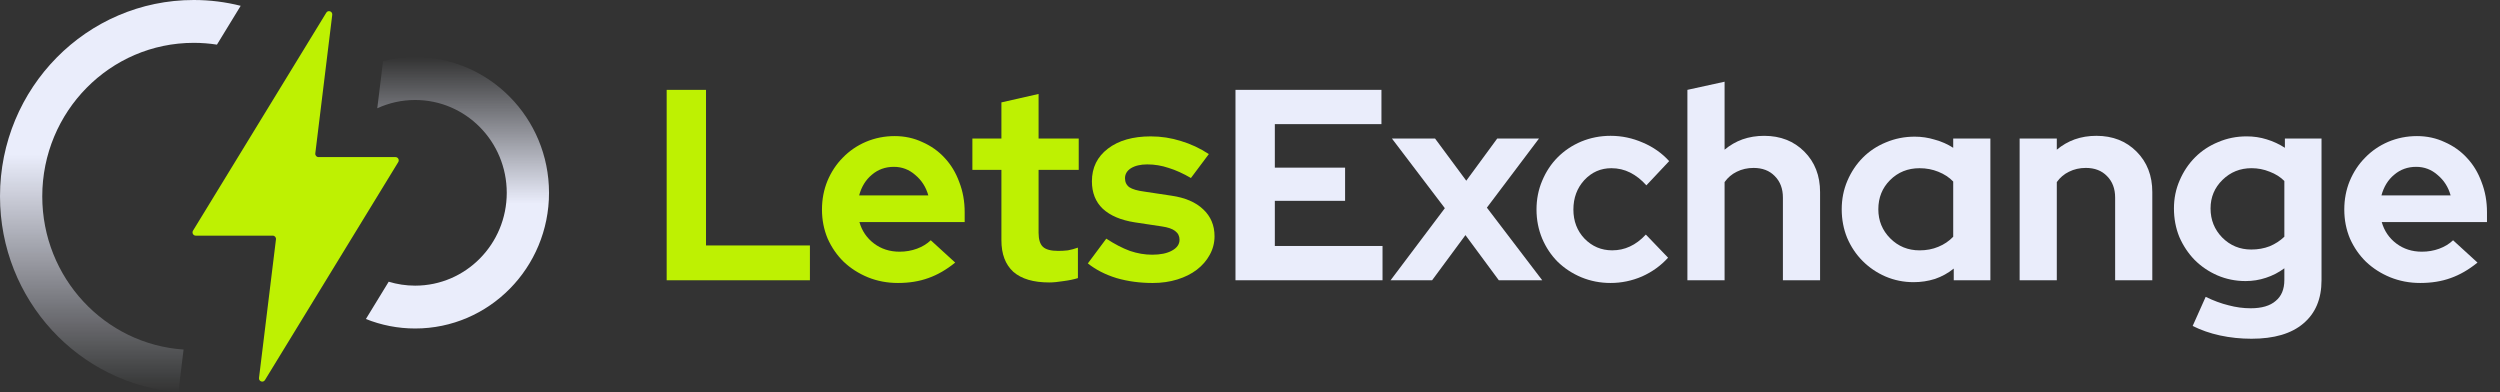
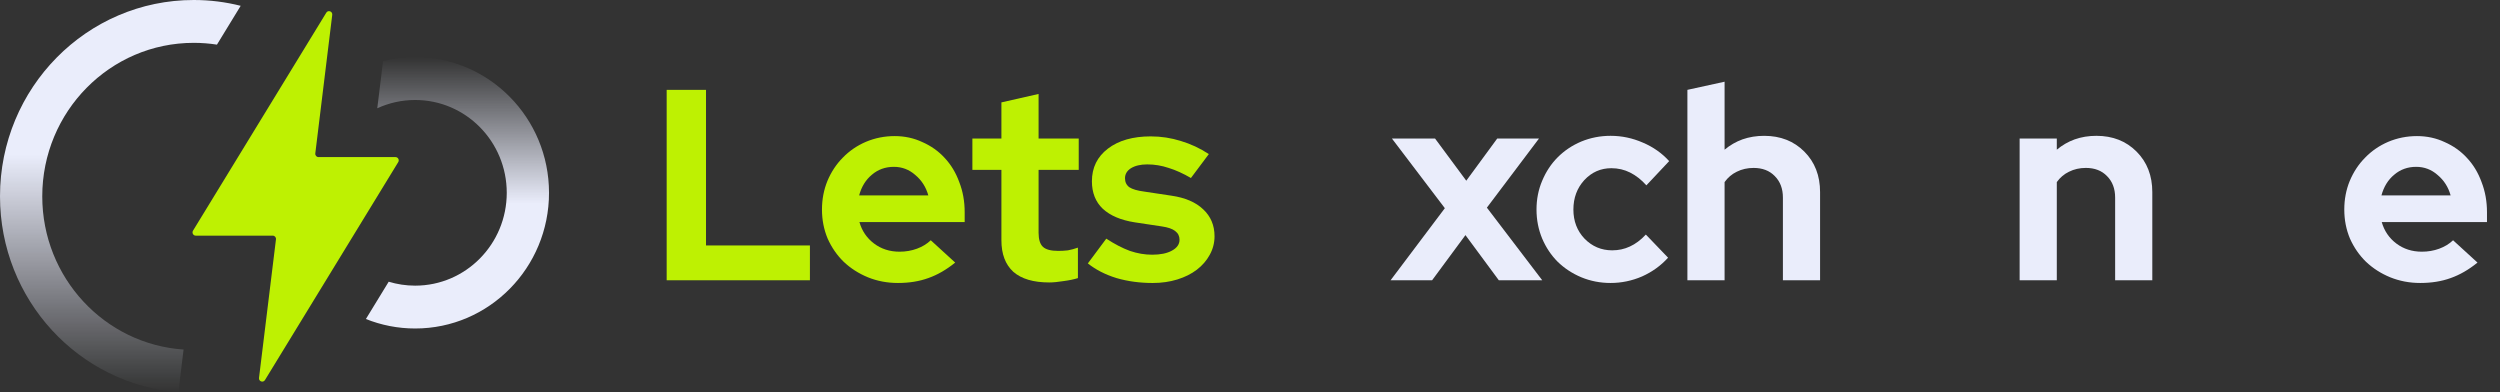
<svg xmlns="http://www.w3.org/2000/svg" width="204" height="32" viewBox="0 0 204 32" fill="none">
  <rect x="0" y="0" width="204" height="32" fill="#333333" stroke="none" />
-   <path d="M100.816 22.869V7.332H112.726V10.129H104.026V13.68H109.759V16.388H104.026V20.072H112.814V22.869H100.816Z" fill="#EAEDFB" />
  <path d="M113.471 22.87L117.899 16.988L113.582 11.306H117.102L119.648 14.746L122.172 11.306H125.58L121.33 16.944L125.847 22.87H122.304L119.581 19.185L116.859 22.87H113.471Z" fill="#EAEDFB" />
  <path d="M131.556 20.427C132.072 20.427 132.551 20.324 132.994 20.117C133.452 19.91 133.887 19.584 134.301 19.14L136.115 21.027C135.526 21.678 134.818 22.188 133.991 22.558C133.164 22.913 132.308 23.091 131.423 23.091C130.581 23.091 129.784 22.936 129.032 22.625C128.294 22.314 127.652 21.892 127.106 21.36C126.575 20.827 126.154 20.198 125.844 19.473C125.535 18.733 125.379 17.942 125.379 17.098C125.379 16.255 125.535 15.47 125.844 14.745C126.154 14.006 126.575 13.369 127.106 12.837C127.652 12.289 128.294 11.86 129.032 11.549C129.784 11.239 130.581 11.083 131.423 11.083C132.338 11.083 133.216 11.268 134.058 11.638C134.898 11.993 135.614 12.496 136.204 13.147L134.345 15.123C133.932 14.664 133.489 14.316 133.017 14.08C132.544 13.843 132.036 13.725 131.489 13.725C130.618 13.725 129.881 14.05 129.275 14.701C128.685 15.352 128.389 16.151 128.389 17.098C128.389 18.045 128.693 18.837 129.297 19.473C129.918 20.109 130.67 20.427 131.556 20.427Z" fill="#EAEDFB" />
  <path d="M137.692 22.869V7.332L140.726 6.667V12.215C141.168 11.845 141.656 11.564 142.186 11.372C142.733 11.18 143.322 11.084 143.958 11.084C145.286 11.084 146.378 11.513 147.234 12.371C148.09 13.229 148.518 14.331 148.518 15.678V22.869H145.485V16.122C145.485 15.397 145.264 14.812 144.821 14.368C144.393 13.925 143.817 13.703 143.094 13.703C142.592 13.703 142.134 13.806 141.721 14.013C141.323 14.206 140.991 14.487 140.726 14.857V22.869H137.692Z" fill="#EAEDFB" />
-   <path d="M159.426 22.87V21.916C158.968 22.285 158.459 22.567 157.899 22.759C157.338 22.937 156.755 23.025 156.15 23.025C155.338 23.025 154.571 22.87 153.848 22.559C153.139 22.249 152.519 21.827 151.988 21.294C151.457 20.762 151.036 20.133 150.726 19.408C150.431 18.683 150.284 17.906 150.284 17.077C150.284 16.248 150.438 15.472 150.748 14.747C151.059 14.022 151.479 13.393 152.01 12.86C152.541 12.327 153.168 11.913 153.892 11.617C154.63 11.306 155.412 11.151 156.238 11.151C156.799 11.151 157.345 11.232 157.877 11.395C158.422 11.543 158.924 11.765 159.382 12.061V11.306H162.415V22.87H159.426ZM153.272 17.077C153.272 18.009 153.596 18.801 154.246 19.452C154.895 20.103 155.692 20.429 156.637 20.429C157.197 20.429 157.707 20.332 158.164 20.14C158.637 19.948 159.042 19.674 159.382 19.319V14.813C159.057 14.473 158.651 14.207 158.164 14.014C157.692 13.822 157.183 13.726 156.637 13.726C155.677 13.726 154.873 14.051 154.224 14.702C153.589 15.338 153.272 16.13 153.272 17.077Z" fill="#EAEDFB" />
  <path d="M164.802 22.869V11.305H167.835V12.215C168.278 11.845 168.765 11.564 169.296 11.372C169.842 11.18 170.432 11.083 171.067 11.083C172.396 11.083 173.488 11.512 174.344 12.371C175.2 13.229 175.628 14.331 175.628 15.678V22.869H172.595V16.122C172.595 15.397 172.374 14.812 171.931 14.368C171.503 13.924 170.927 13.702 170.204 13.702C169.702 13.702 169.244 13.806 168.831 14.013C168.432 14.205 168.101 14.486 167.835 14.857V22.869H164.802Z" fill="#EAEDFB" />
-   <path d="M183.237 22.935C182.426 22.935 181.658 22.78 180.935 22.469C180.227 22.159 179.607 21.737 179.075 21.204C178.559 20.672 178.146 20.05 177.835 19.34C177.54 18.615 177.394 17.838 177.394 17.009C177.394 16.195 177.548 15.433 177.858 14.723C178.168 13.998 178.589 13.369 179.119 12.837C179.651 12.304 180.278 11.89 181.002 11.594C181.725 11.283 182.5 11.128 183.326 11.128C183.901 11.128 184.447 11.209 184.964 11.372C185.496 11.534 185.989 11.764 186.447 12.06V11.305H189.436V22.869C189.436 24.393 188.941 25.569 187.952 26.398C186.979 27.227 185.569 27.641 183.724 27.641C182.839 27.641 181.983 27.552 181.156 27.374C180.344 27.197 179.599 26.938 178.921 26.598L179.983 24.223C180.618 24.533 181.238 24.763 181.843 24.911C182.448 25.074 183.053 25.155 183.658 25.155C184.558 25.155 185.237 24.955 185.695 24.556C186.167 24.171 186.403 23.601 186.403 22.847V21.892C185.945 22.233 185.444 22.491 184.898 22.669C184.366 22.847 183.813 22.935 183.237 22.935ZM180.381 17.009C180.381 17.942 180.699 18.733 181.334 19.384C181.983 20.035 182.772 20.361 183.702 20.361C184.249 20.361 184.75 20.272 185.207 20.094C185.665 19.902 186.063 19.643 186.403 19.317V14.768C186.078 14.442 185.68 14.191 185.207 14.013C184.735 13.82 184.241 13.724 183.724 13.724C182.794 13.724 182.005 14.043 181.356 14.679C180.706 15.315 180.381 16.092 180.381 17.009Z" fill="#EAEDFB" />
  <path d="M202.163 21.426C201.455 22.003 200.725 22.425 199.971 22.691C199.234 22.958 198.407 23.091 197.492 23.091C196.622 23.091 195.803 22.935 195.036 22.625C194.282 22.314 193.626 21.892 193.065 21.36C192.519 20.827 192.084 20.198 191.759 19.473C191.448 18.733 191.294 17.942 191.294 17.098C191.294 16.27 191.441 15.493 191.737 14.768C192.047 14.028 192.467 13.392 192.999 12.859C193.53 12.311 194.157 11.882 194.88 11.572C195.618 11.261 196.4 11.105 197.227 11.105C198.038 11.105 198.791 11.268 199.485 11.594C200.193 11.905 200.798 12.334 201.3 12.881C201.817 13.428 202.215 14.087 202.495 14.856C202.79 15.611 202.938 16.432 202.938 17.32V18.119H194.349C194.556 18.844 194.954 19.429 195.544 19.873C196.135 20.317 196.828 20.538 197.625 20.538C198.127 20.538 198.6 20.457 199.042 20.294C199.485 20.131 199.862 19.902 200.171 19.606L202.163 21.426ZM197.16 13.614C196.467 13.614 195.869 13.828 195.368 14.257C194.865 14.671 194.519 15.234 194.326 15.944H199.971C199.78 15.263 199.426 14.709 198.909 14.279C198.407 13.835 197.825 13.614 197.16 13.614Z" fill="#EAEDFB" />
  <path d="M54.4 22.87V7.333H57.61V20.029H66.089V22.87H54.4Z" fill="#BEF102" />
  <path d="M77.943 21.426C77.235 22.003 76.504 22.425 75.751 22.691C75.013 22.958 74.187 23.091 73.272 23.091C72.401 23.091 71.582 22.936 70.815 22.625C70.062 22.314 69.405 21.892 68.844 21.36C68.298 20.827 67.863 20.198 67.538 19.473C67.228 18.733 67.073 17.942 67.073 17.098C67.073 16.27 67.221 15.493 67.516 14.768C67.826 14.028 68.247 13.392 68.778 12.859C69.309 12.312 69.937 11.882 70.66 11.572C71.398 11.261 72.18 11.105 73.006 11.105C73.818 11.105 74.571 11.268 75.264 11.594C75.973 11.905 76.578 12.334 77.08 12.881C77.596 13.429 77.995 14.087 78.275 14.857C78.57 15.611 78.718 16.432 78.718 17.32V18.119H70.128C70.335 18.844 70.734 19.429 71.324 19.873C71.914 20.317 72.608 20.538 73.405 20.538C73.907 20.538 74.379 20.457 74.822 20.294C75.264 20.132 75.641 19.902 75.951 19.606L77.943 21.426ZM72.94 13.614C72.246 13.614 71.649 13.828 71.147 14.257C70.645 14.671 70.298 15.234 70.106 15.944H75.751C75.559 15.263 75.205 14.709 74.689 14.28C74.187 13.836 73.604 13.614 72.94 13.614Z" fill="#BEF102" />
  <path d="M81.715 19.608V13.859H79.346V11.307H81.715V8.355L84.748 7.667V11.307H88.024V13.859H84.748V18.986C84.748 19.534 84.866 19.919 85.102 20.14C85.338 20.362 85.751 20.473 86.342 20.473C86.622 20.473 86.888 20.459 87.139 20.429C87.389 20.385 87.662 20.311 87.958 20.207V22.693C87.633 22.796 87.242 22.878 86.784 22.937C86.327 23.011 85.936 23.048 85.611 23.048C84.327 23.048 83.353 22.759 82.689 22.182C82.04 21.59 81.715 20.732 81.715 19.608Z" fill="#BEF102" />
  <path d="M88.768 21.494L90.273 19.474C90.952 19.918 91.594 20.251 92.199 20.473C92.804 20.68 93.409 20.784 94.014 20.784C94.693 20.784 95.232 20.673 95.63 20.451C96.043 20.229 96.25 19.933 96.25 19.563C96.25 19.267 96.132 19.03 95.896 18.853C95.674 18.675 95.313 18.55 94.811 18.476L92.597 18.143C91.461 17.965 90.59 17.595 89.985 17.033C89.395 16.471 89.1 15.723 89.1 14.791C89.1 13.681 89.535 12.794 90.406 12.128C91.276 11.462 92.442 11.129 93.903 11.129C94.745 11.129 95.564 11.255 96.361 11.506C97.158 11.743 97.918 12.098 98.641 12.572L97.18 14.525C96.545 14.155 95.94 13.881 95.365 13.704C94.789 13.511 94.206 13.415 93.616 13.415C93.07 13.415 92.627 13.519 92.287 13.726C91.963 13.933 91.8 14.207 91.8 14.547C91.8 14.858 91.918 15.102 92.154 15.279C92.406 15.442 92.811 15.561 93.372 15.634L95.586 15.967C96.707 16.13 97.571 16.5 98.176 17.077C98.796 17.654 99.106 18.387 99.106 19.275C99.106 19.822 98.973 20.333 98.707 20.806C98.456 21.265 98.109 21.664 97.667 22.005C97.224 22.345 96.693 22.611 96.073 22.804C95.453 22.996 94.782 23.092 94.058 23.092C93.01 23.092 92.029 22.959 91.114 22.693C90.199 22.412 89.417 22.012 88.768 21.494Z" fill="#BEF102" />
  <path fill-rule="evenodd" clip-rule="evenodd" d="M19.64 0.474C18.414 0.164 17.13 0 15.809 0C7.078 0 0 7.174 0 16.023C0 24.457 6.428 31.369 14.589 32C14.591 31.798 14.604 31.594 14.63 31.39L14.98 28.523C8.54 28.091 3.449 22.66 3.449 16.023C3.449 9.105 8.983 3.496 15.809 3.496C16.453 3.496 17.085 3.546 17.703 3.642L19.64 0.474Z" fill="url(#paint0_linear_14290_156610)" />
  <path d="M29.857 26.031C31.102 26.53 32.458 26.805 33.878 26.805C39.91 26.805 44.8 21.848 44.8 15.734C44.8 9.62 39.91 4.663 33.878 4.663C32.974 4.663 32.096 4.774 31.257 4.984L30.785 8.836C31.728 8.401 32.775 8.159 33.878 8.159C38.005 8.159 41.351 11.55 41.351 15.734C41.351 19.917 38.005 23.309 33.878 23.309C33.127 23.309 32.402 23.196 31.718 22.988L29.857 26.031Z" fill="url(#paint1_linear_14290_156610)" />
  <path d="M32.497 13.227C32.605 13.049 32.479 12.819 32.273 12.819H25.989C25.831 12.819 25.708 12.679 25.728 12.519L27.111 1.21C27.146 0.925 26.774 0.793 26.625 1.036L15.75 18.821C15.641 18.999 15.767 19.229 15.973 19.229H22.257C22.416 19.229 22.538 19.369 22.519 19.529L21.135 30.838C21.101 31.123 21.472 31.255 21.621 31.012L32.497 13.227Z" fill="#BEF102" />
  <defs>
    <linearGradient id="paint0_linear_14290_156610" x1="9.82" y1="0" x2="9.82" y2="32" gradientUnits="userSpaceOnUse">
      <stop offset="0.394" stop-color="#EAEDFB" />
      <stop offset="1" stop-color="#EAEDFB" stop-opacity="0" />
    </linearGradient>
    <linearGradient id="paint1_linear_14290_156610" x1="37.329" y1="4.663" x2="37.329" y2="26.805" gradientUnits="userSpaceOnUse">
      <stop stop-color="#EAEDFB" stop-opacity="0" />
      <stop offset="0.54" stop-color="#EAEDFB" />
    </linearGradient>
  </defs>
</svg>